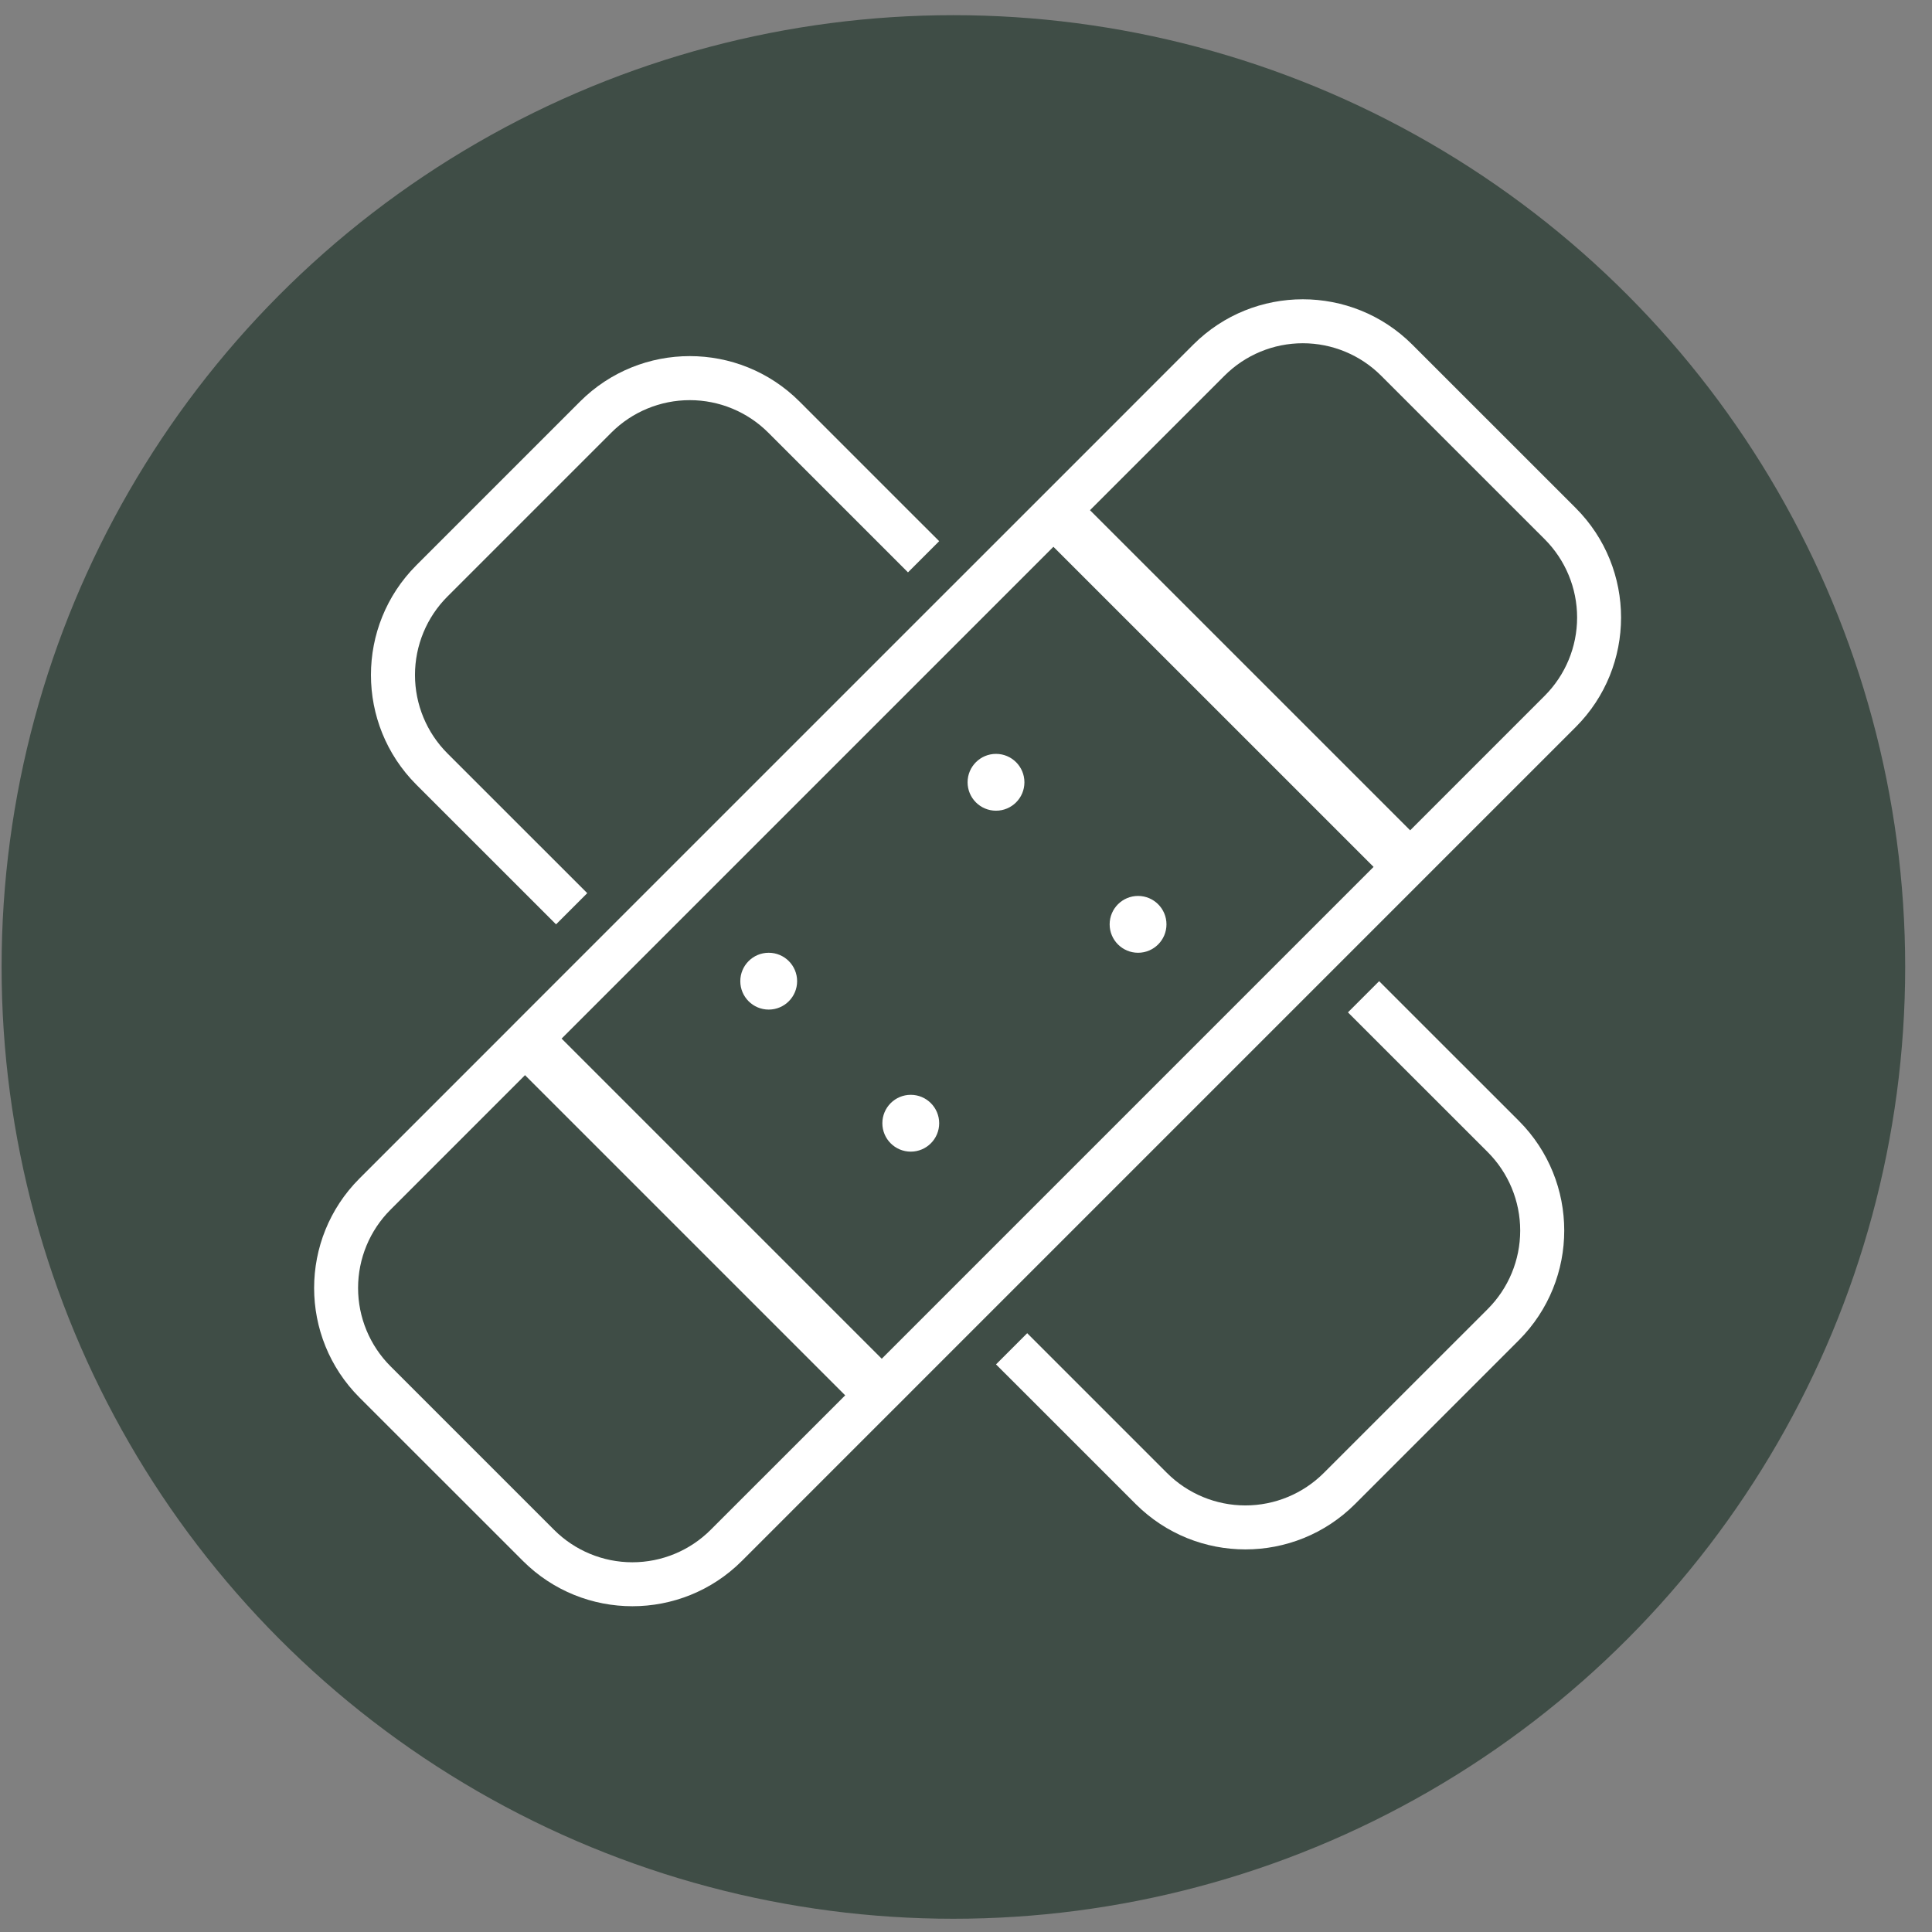
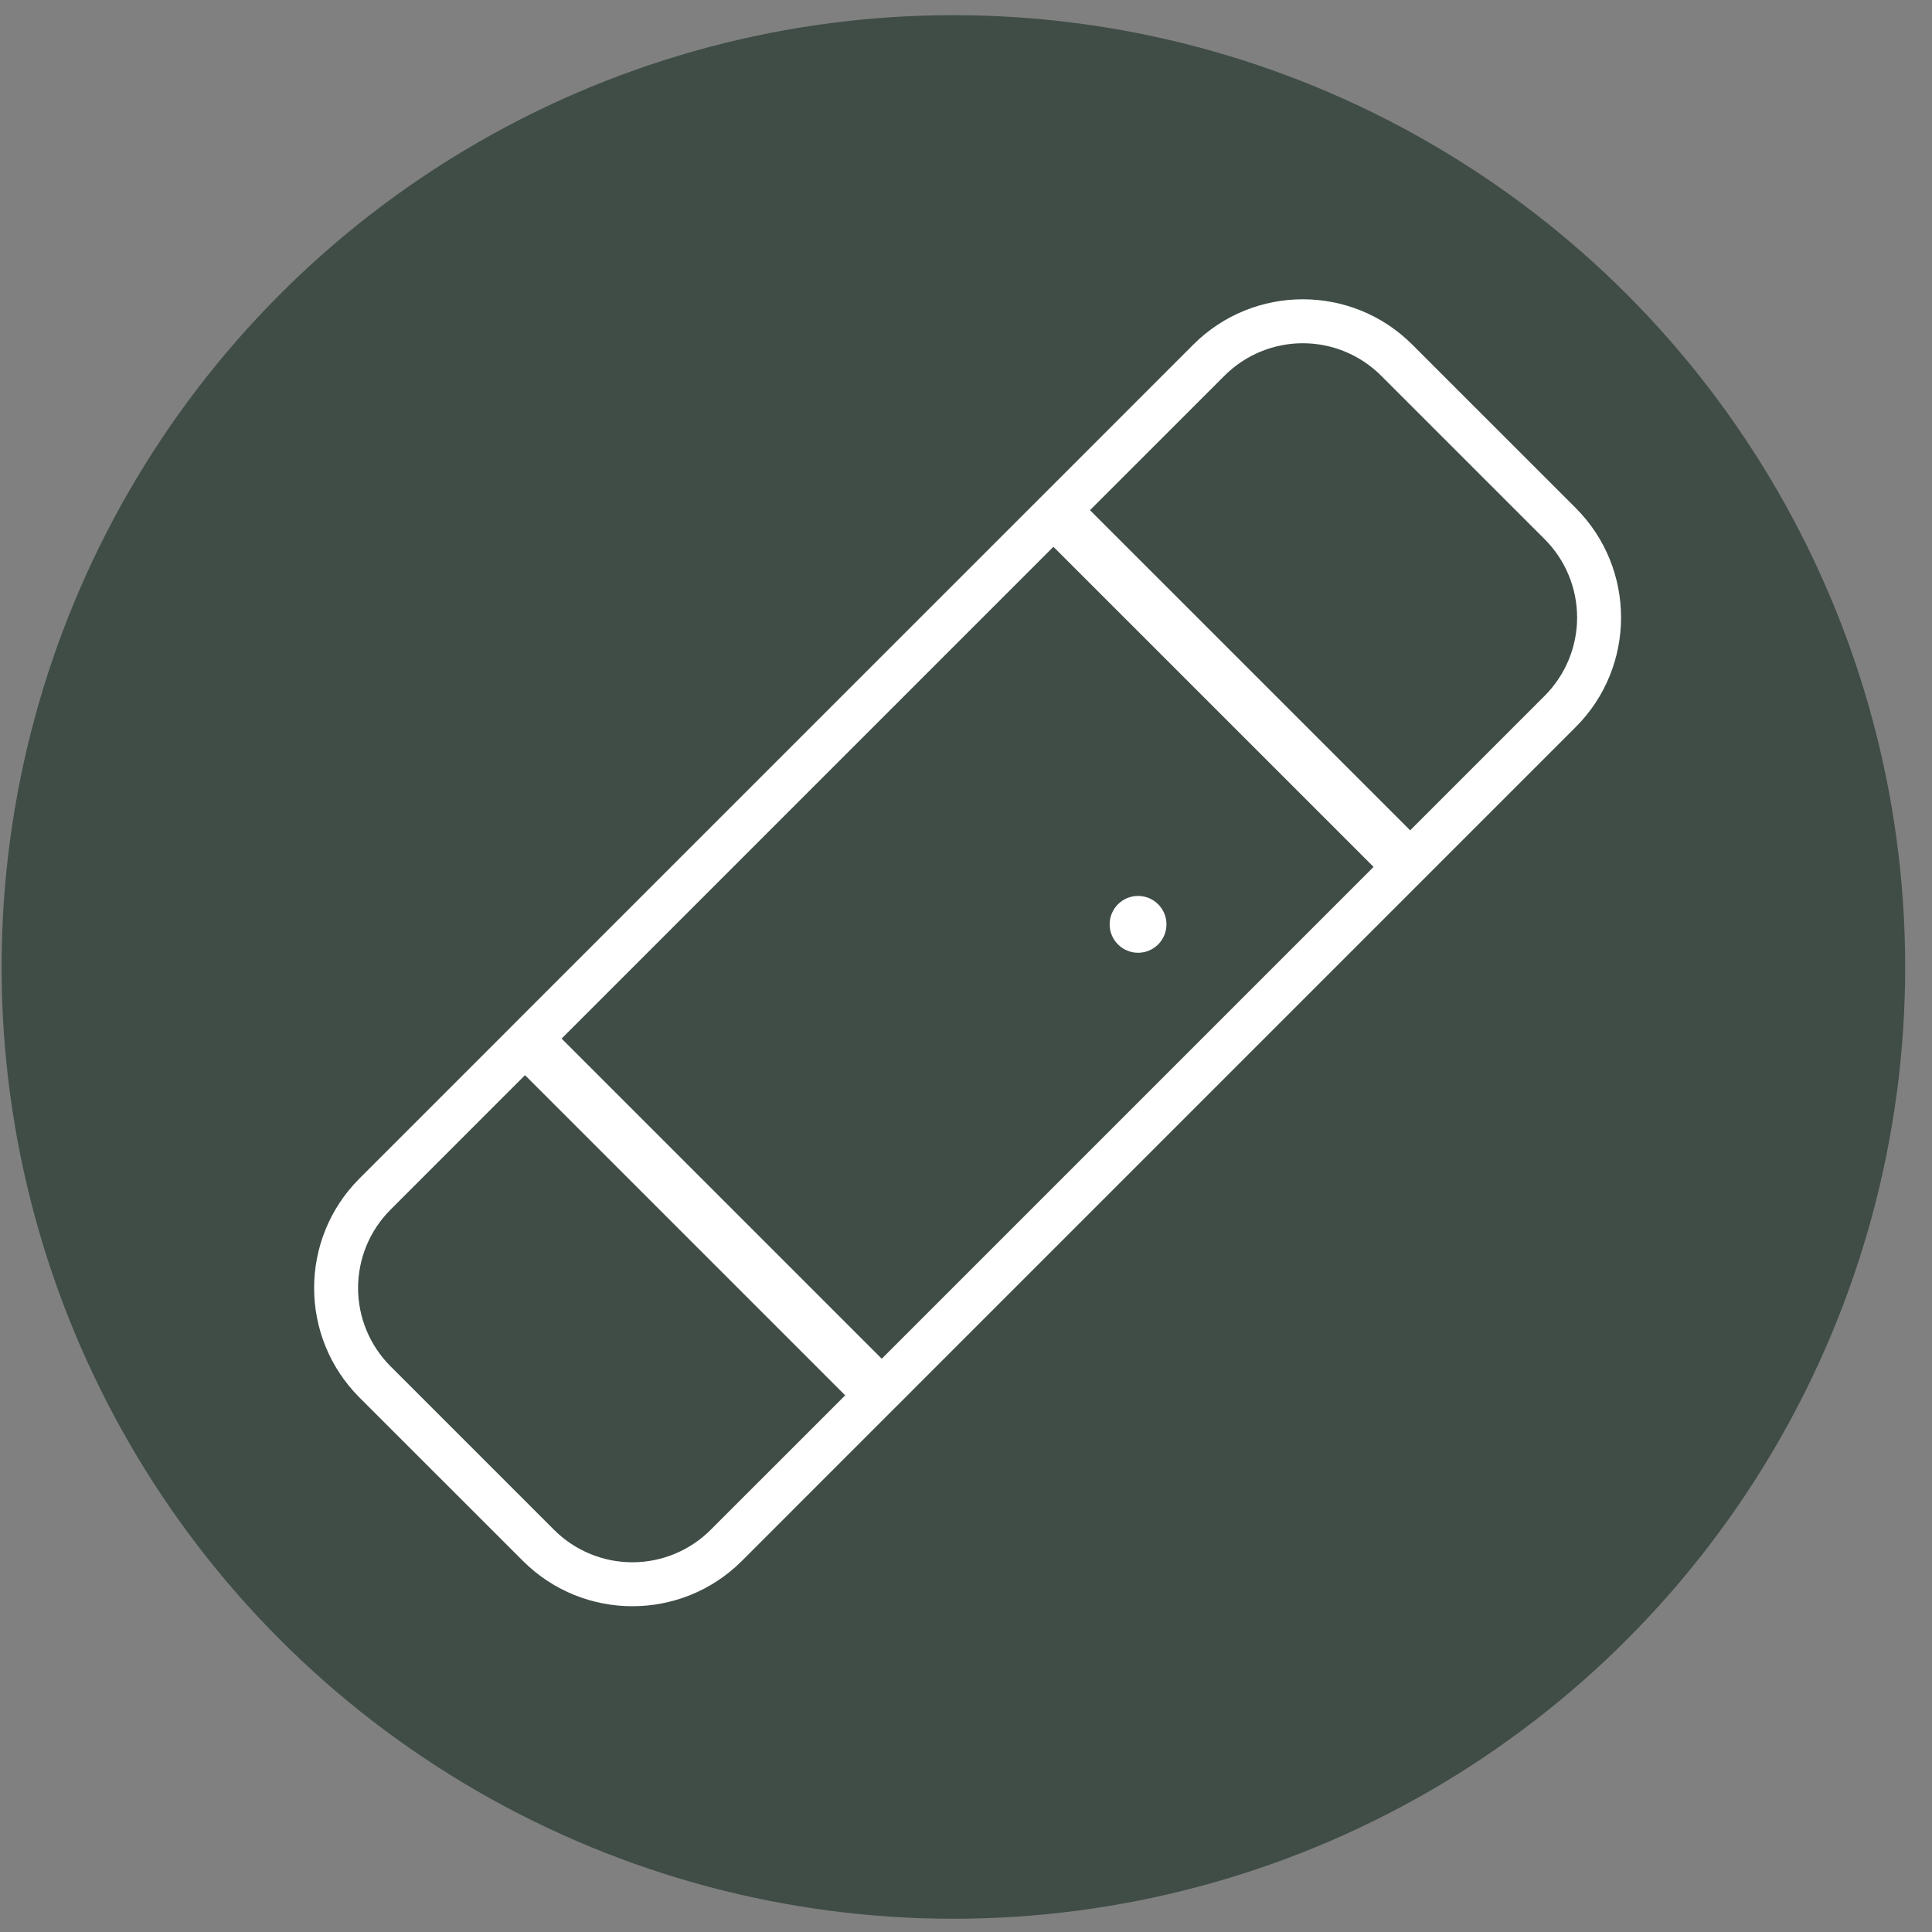
<svg xmlns="http://www.w3.org/2000/svg" version="1.1" viewBox="0 0 68 68" height="68px" width="68px">
  <rect x="0" y="0" width="68" height="68" fill="#808080" stroke="none" />
  <title>4373E232-D4A0-4133-9035-1512A905FAEB@1x</title>
  <g fill-rule="evenodd" fill="none" stroke-width="1" stroke="none" id="NEW">
    <g fill-rule="nonzero" transform="translate(-1157, -925)" id="ProductPage_FIXED_Mint_NEW">
      <g transform="translate(1141.5, 870)" id="Group-25">
        <g transform="translate(15.556, 55.534)" id="Pain-Management">
          <circle r="33.5" cy="33.5" cx="33.5" fill="#3F4D46" id="Oval" />
          <path fill="#FFFFFF" id="Shape" d="M41.947,11.592 L37.213,16.328 L37.021,16.52 L36.117,17.423 L35.925,17.615 L18.615,34.924 L18.423,35.116 L17.52,36.021 L17.328,36.213 L12.593,40.948 C10.469,43.076 10.469,46.522 12.593,48.651 L18.351,54.407 C20.479,56.531 23.925,56.531 26.054,54.407 L30.788,49.672 L31.884,48.577 L31.884,48.577 L32.076,48.384 L49.385,31.075 L49.577,30.883 L49.577,30.883 L50.672,29.787 L55.407,25.053 C57.531,22.924 57.531,19.478 55.407,17.349 L49.649,11.592 C47.521,9.469 44.076,9.469 41.947,11.592 L41.947,11.592 Z M29.692,48.577 L24.957,53.311 C24.226,54.042 23.235,54.453 22.201,54.453 C21.168,54.453 20.176,54.042 19.445,53.311 L13.689,47.555 C12.958,46.824 12.547,45.832 12.547,44.799 C12.547,43.765 12.958,42.773 13.689,42.043 L18.423,37.308 L29.692,48.577 Z M48.289,29.978 L30.979,47.289 L19.711,36.021 L37.021,18.711 L48.289,29.978 Z M54.311,18.444 C55.042,19.175 55.453,20.166 55.453,21.2 C55.453,22.234 55.042,23.225 54.311,23.956 L49.577,28.691 L38.308,17.423 L43.043,12.689 C43.774,11.958 44.765,11.547 45.799,11.547 C46.832,11.547 47.824,11.958 48.555,12.689 L54.311,18.444 Z" />
-           <path fill="#FFFFFF" id="Path" d="M15.693,25.984 C14.961,25.252 14.55,24.258 14.55,23.223 C14.55,22.187 14.961,21.193 15.693,20.461 L21.461,14.693 C22.193,13.961 23.187,13.55 24.223,13.55 C25.258,13.55 26.252,13.961 26.984,14.693 L30.278,17.987 L30.804,18.513 L31.902,19.611 L33,18.513 L31.902,17.417 L28.082,13.596 C25.949,11.468 22.496,11.468 20.363,13.596 L14.596,19.363 C12.468,21.496 12.468,24.949 14.596,27.082 L18.417,30.902 L19.515,32 L20.613,30.902 L15.693,25.984 Z" />
-           <path fill="#FFFFFF" id="Path" d="M52.307,40.016 C53.039,40.749 53.45,41.742 53.45,42.778 C53.45,43.814 53.039,44.807 52.307,45.54 L46.538,51.308 C45.806,52.04 44.813,52.452 43.777,52.452 C42.741,52.452 41.748,52.04 41.016,51.308 L37.722,48.014 L37.196,47.488 L36.098,46.39 L35,47.488 L36.098,48.584 L39.918,52.404 C42.051,54.532 45.504,54.532 47.637,52.404 L53.404,46.636 C55.532,44.503 55.532,41.05 53.404,38.917 L49.583,35.098 L48.485,34 L47.387,35.098 L52.307,40.016 Z" />
-           <circle r="1" cy="34" cx="27" fill="#FFFFFF" id="Oval" />
-           <circle r="1" cy="27" cx="35" fill="#FFFFFF" id="Oval" />
-           <circle r="1" cy="39" cx="32" fill="#FFFFFF" id="Oval" />
          <circle r="1" cy="32" cx="40" fill="#FFFFFF" id="Oval" />
        </g>
      </g>
    </g>
  </g>
</svg>